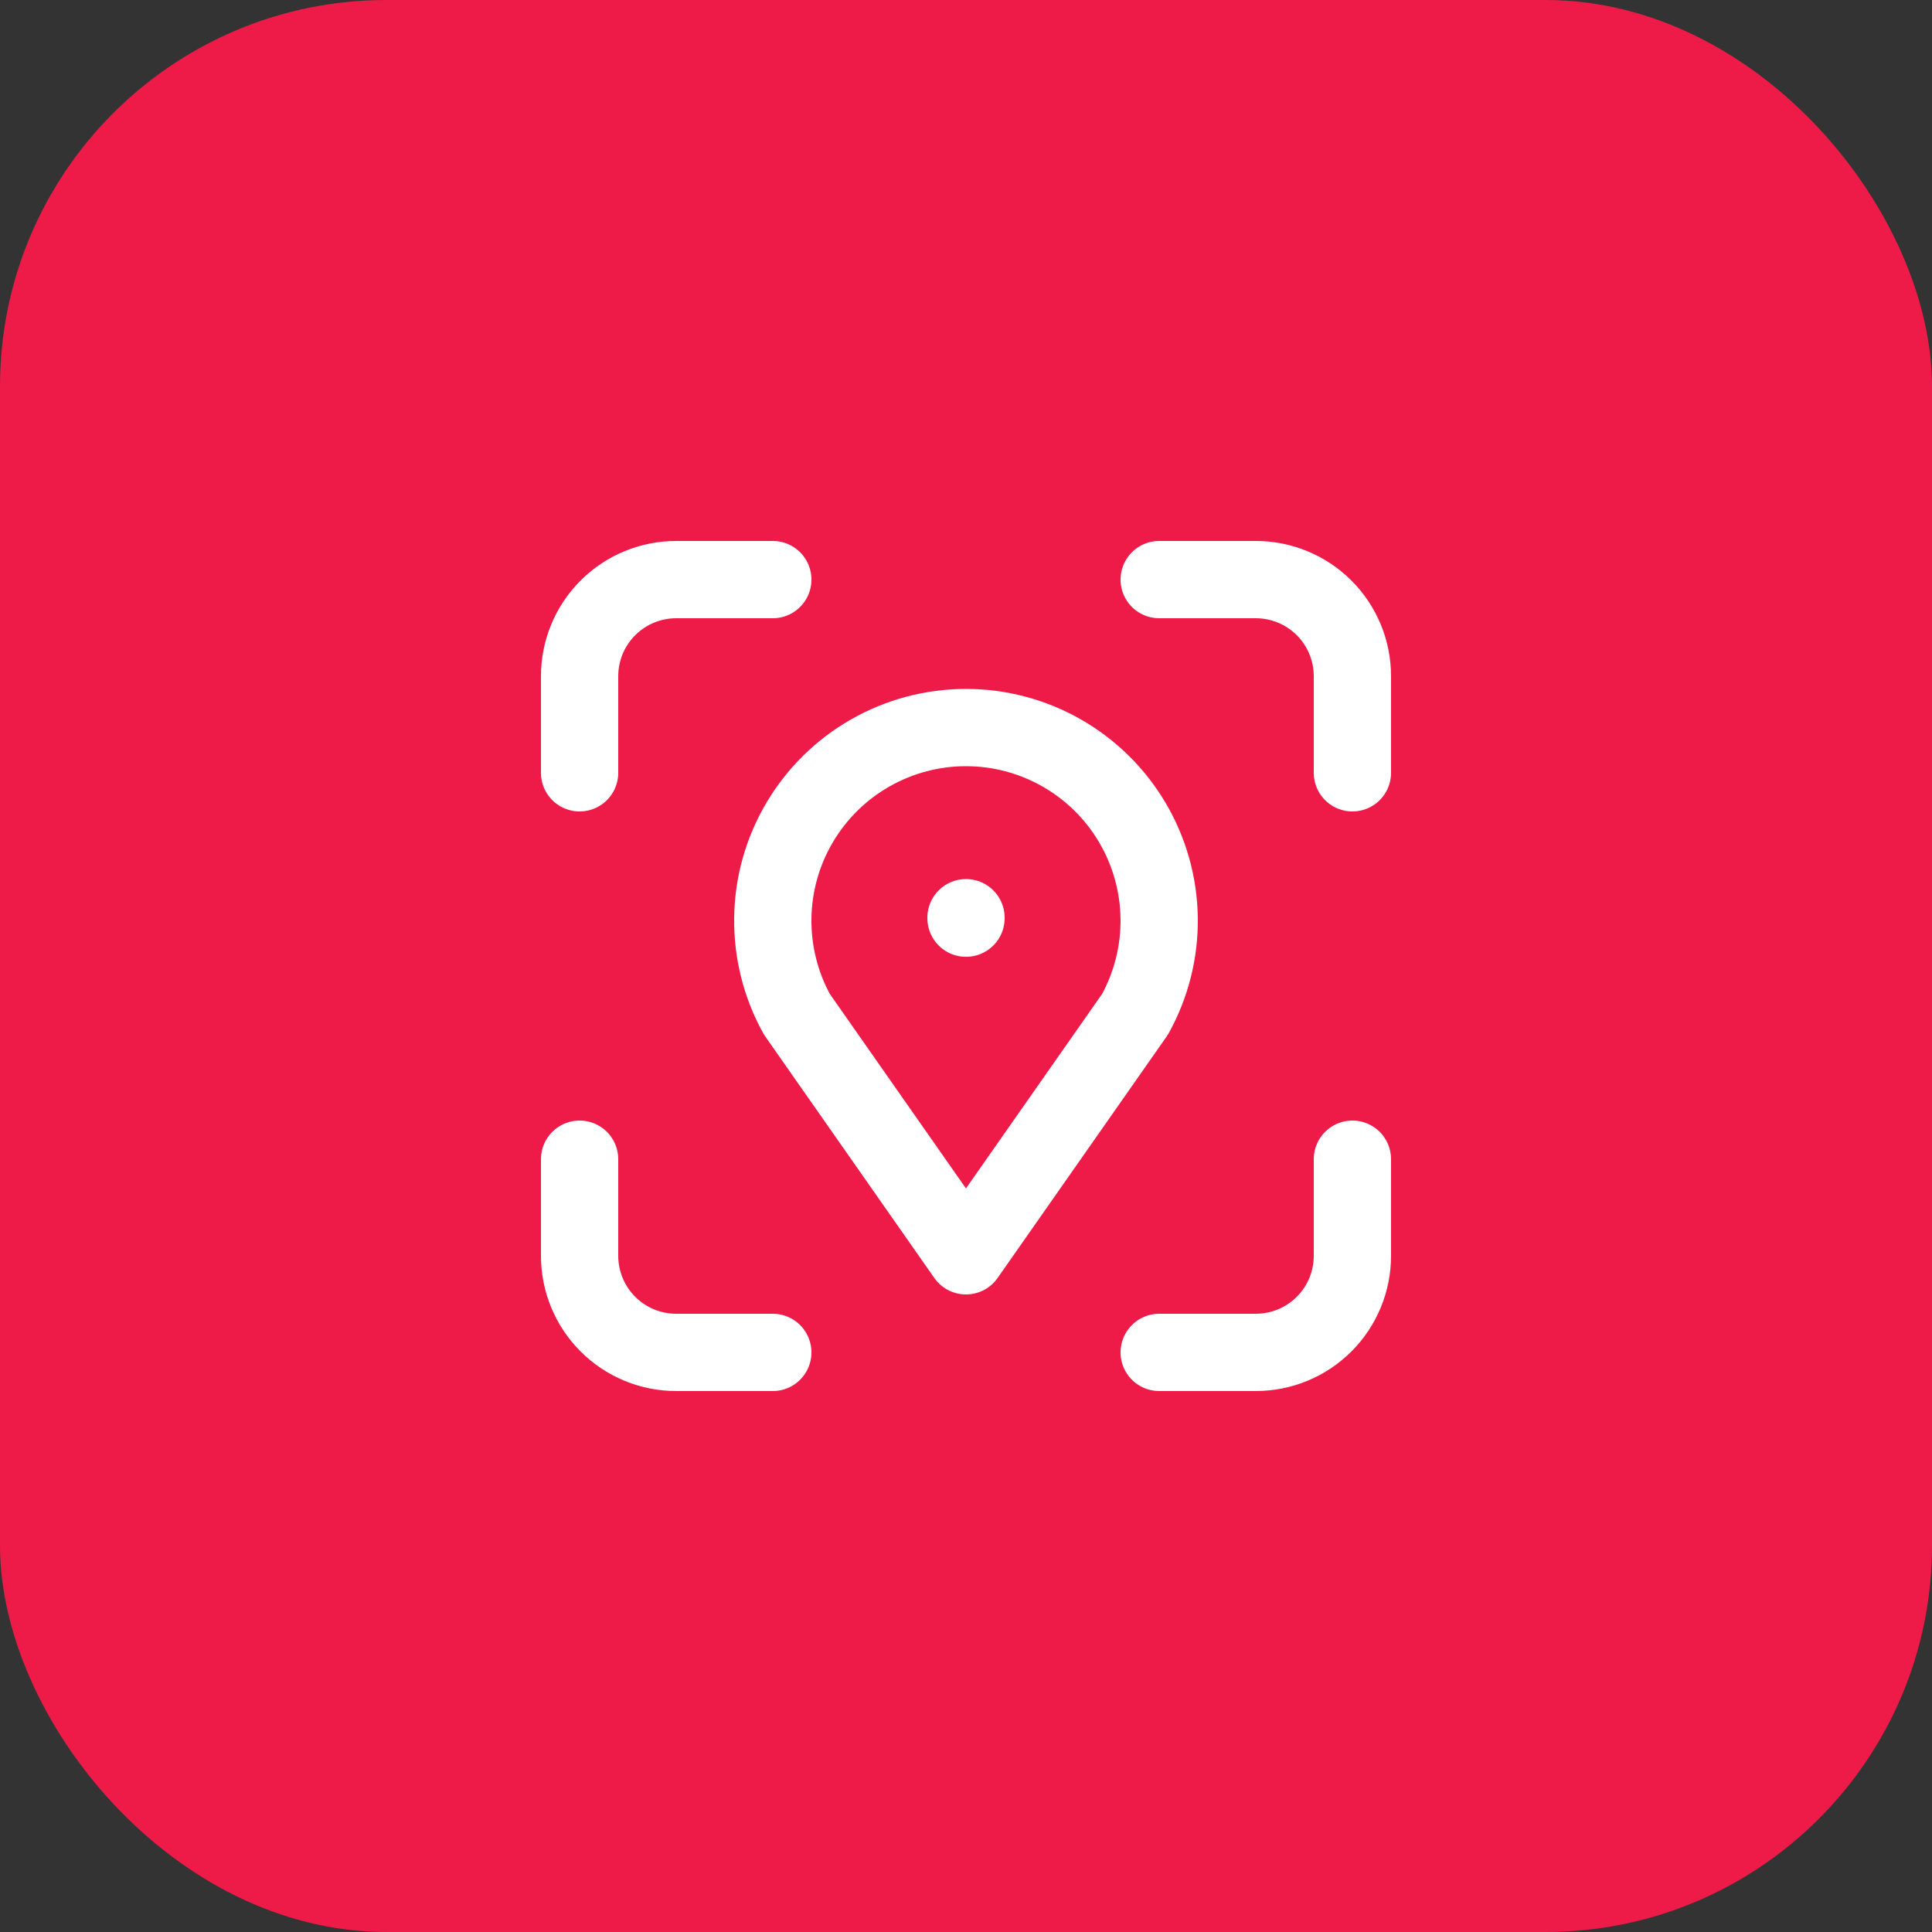
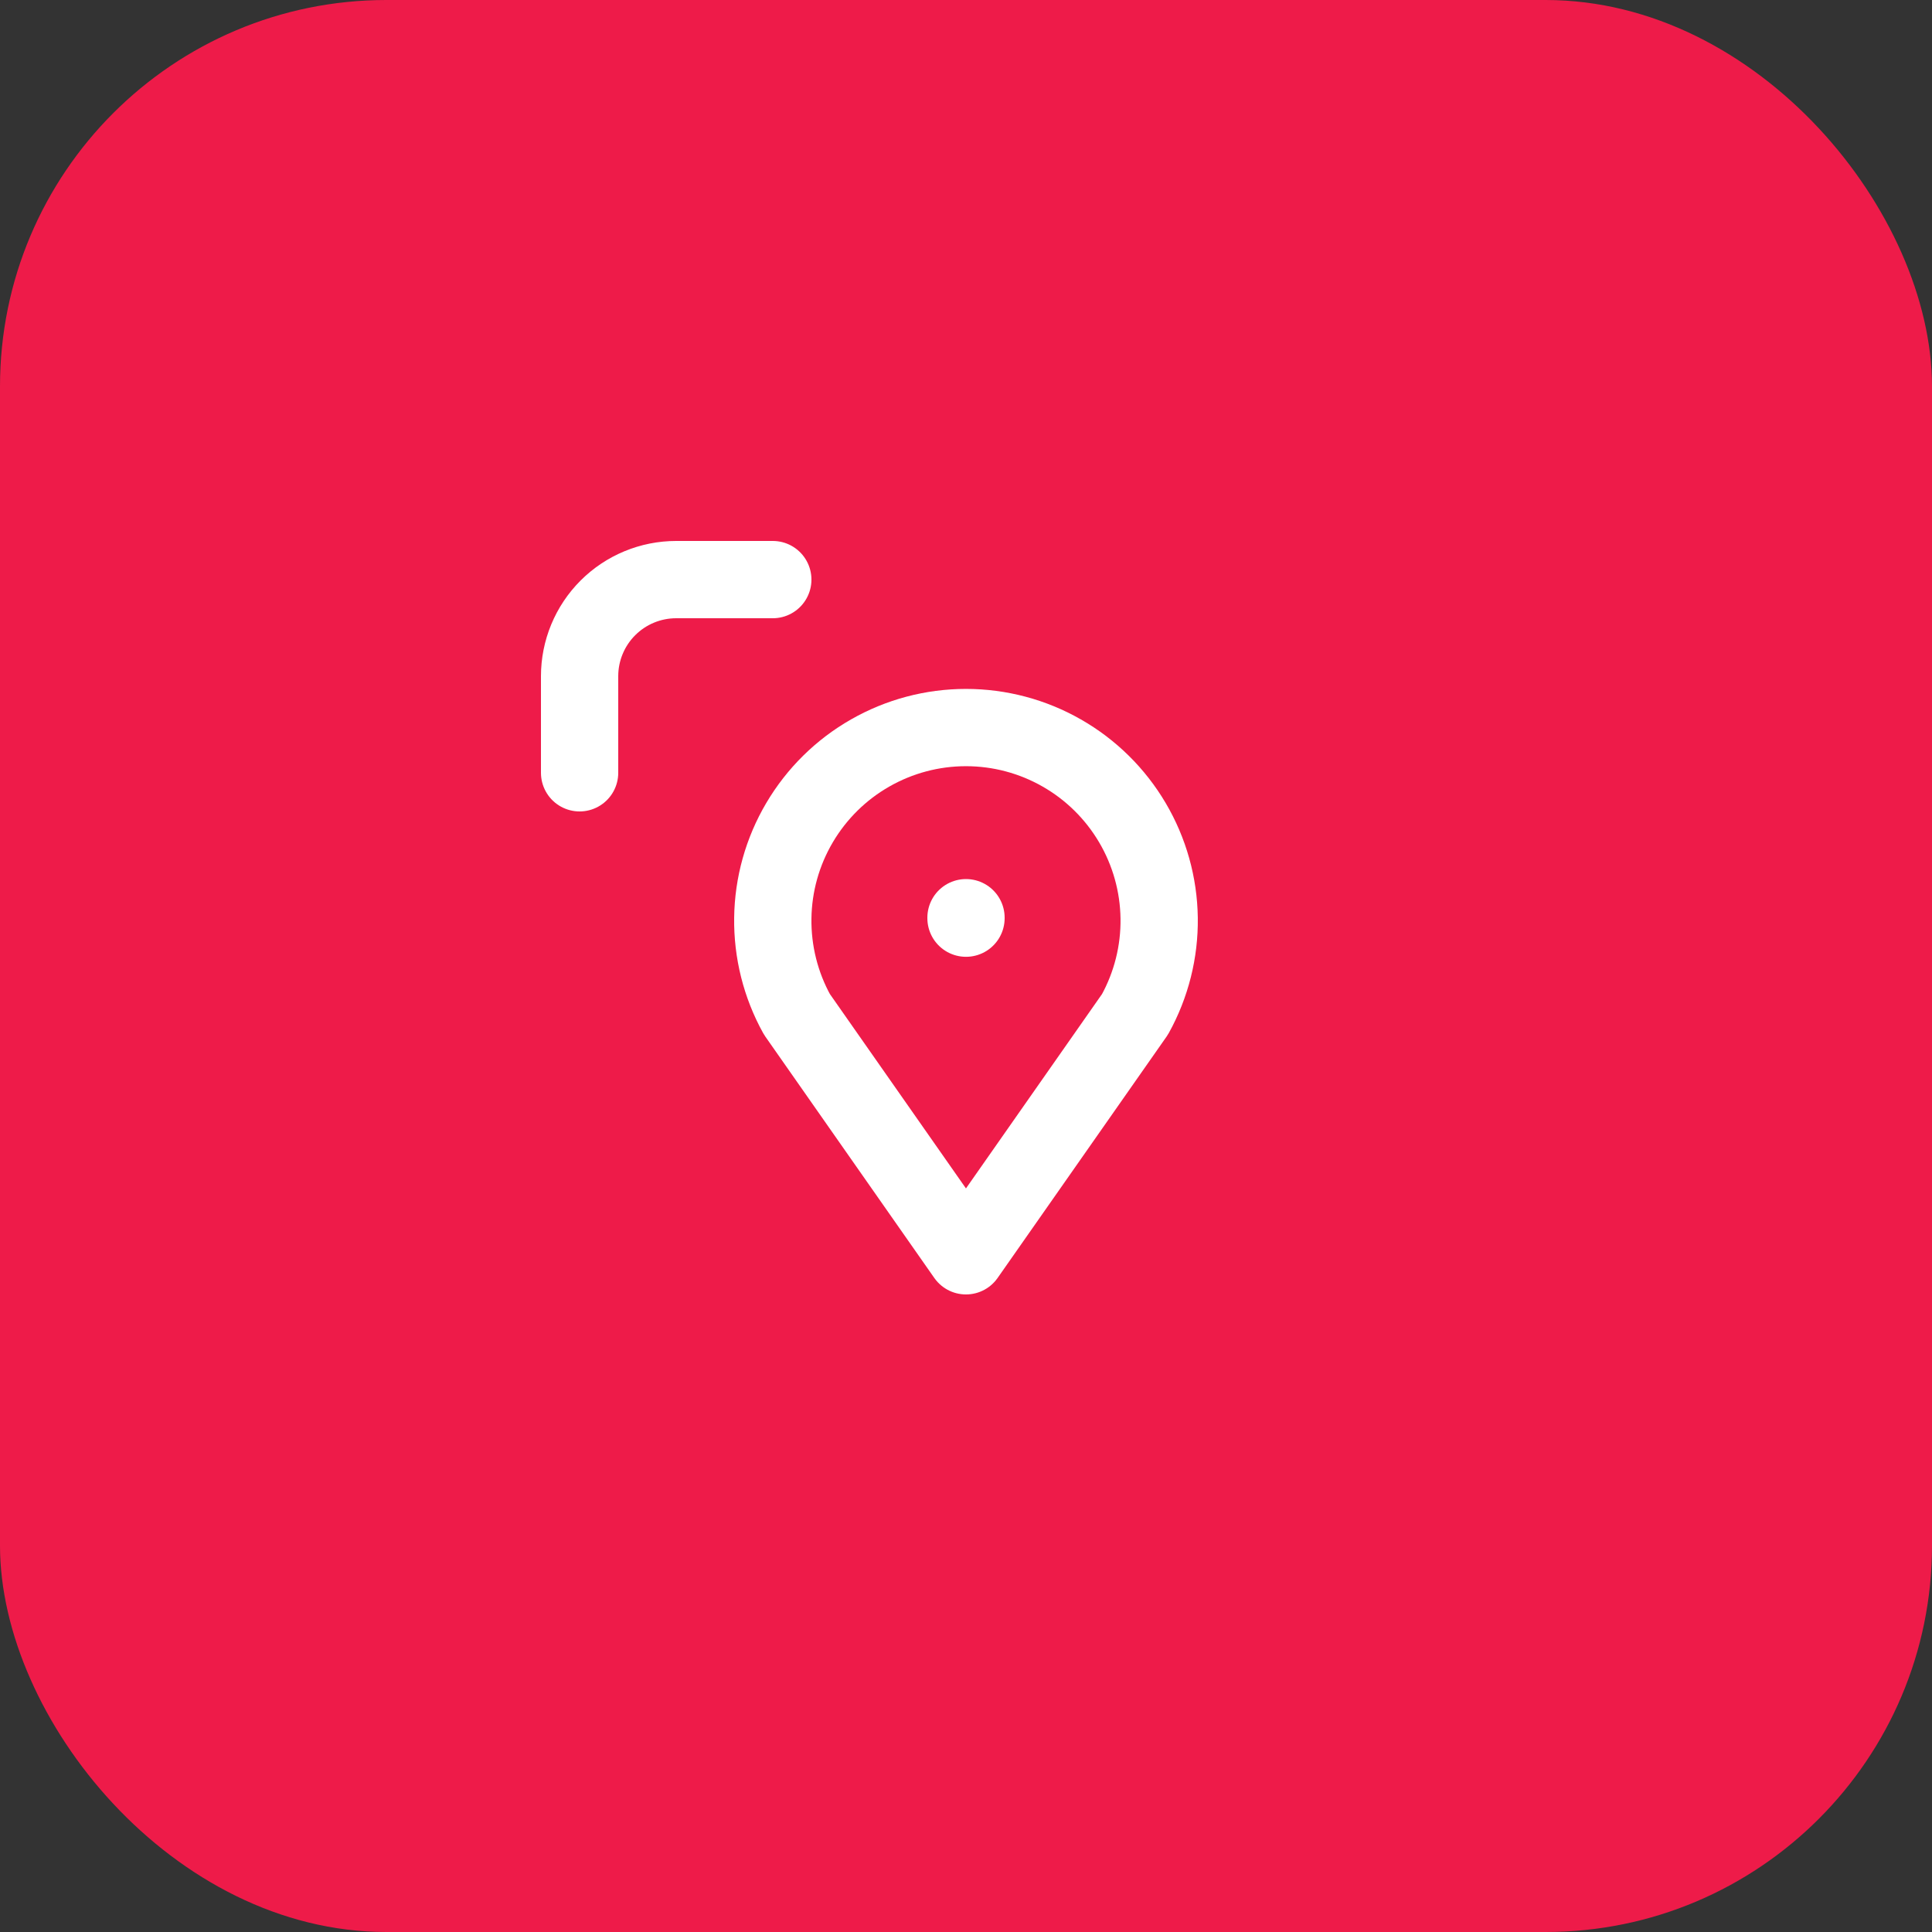
<svg xmlns="http://www.w3.org/2000/svg" width="50" height="50" viewBox="0 0 50 50" fill="none">
  <rect x="0" y="0" width="50" height="50" fill="#333333" stroke="none" />
  <rect width="50" height="50" rx="10" fill="#EE1B49" />
  <path d="M15 20V17.5C15 16.837 15.263 16.201 15.732 15.732C16.201 15.263 16.837 15 17.5 15H20" stroke="white" stroke-width="2" stroke-linecap="round" stroke-linejoin="round" />
-   <path d="M15 30V32.5C15 33.163 15.263 33.799 15.732 34.268C16.201 34.737 16.837 35 17.5 35H20" stroke="white" stroke-width="2" stroke-linecap="round" stroke-linejoin="round" />
-   <path d="M30 15H32.5C33.163 15 33.799 15.263 34.268 15.732C34.737 16.201 35 16.837 35 17.5V20" stroke="white" stroke-width="2" stroke-linecap="round" stroke-linejoin="round" />
-   <path d="M30 35H32.5C33.163 35 33.799 34.737 34.268 34.268C34.737 33.799 35 33.163 35 32.5V30" stroke="white" stroke-width="2" stroke-linecap="round" stroke-linejoin="round" />
  <path d="M25 23.75V23.762" stroke="white" stroke-width="2" stroke-linecap="round" stroke-linejoin="round" />
  <path d="M24.999 32.5L20.624 26.25C20.203 25.489 19.988 24.631 20 23.761C20.011 22.891 20.25 22.039 20.692 21.29C21.134 20.541 21.763 19.919 22.519 19.488C23.274 19.056 24.129 18.829 24.999 18.829C25.869 18.829 26.724 19.056 27.479 19.488C28.235 19.919 28.864 20.541 29.306 21.29C29.748 22.039 29.987 22.891 29.999 23.761C30.011 24.631 29.795 25.489 29.374 26.25L24.999 32.5Z" stroke="white" stroke-width="2" stroke-linecap="round" stroke-linejoin="round" />
</svg>